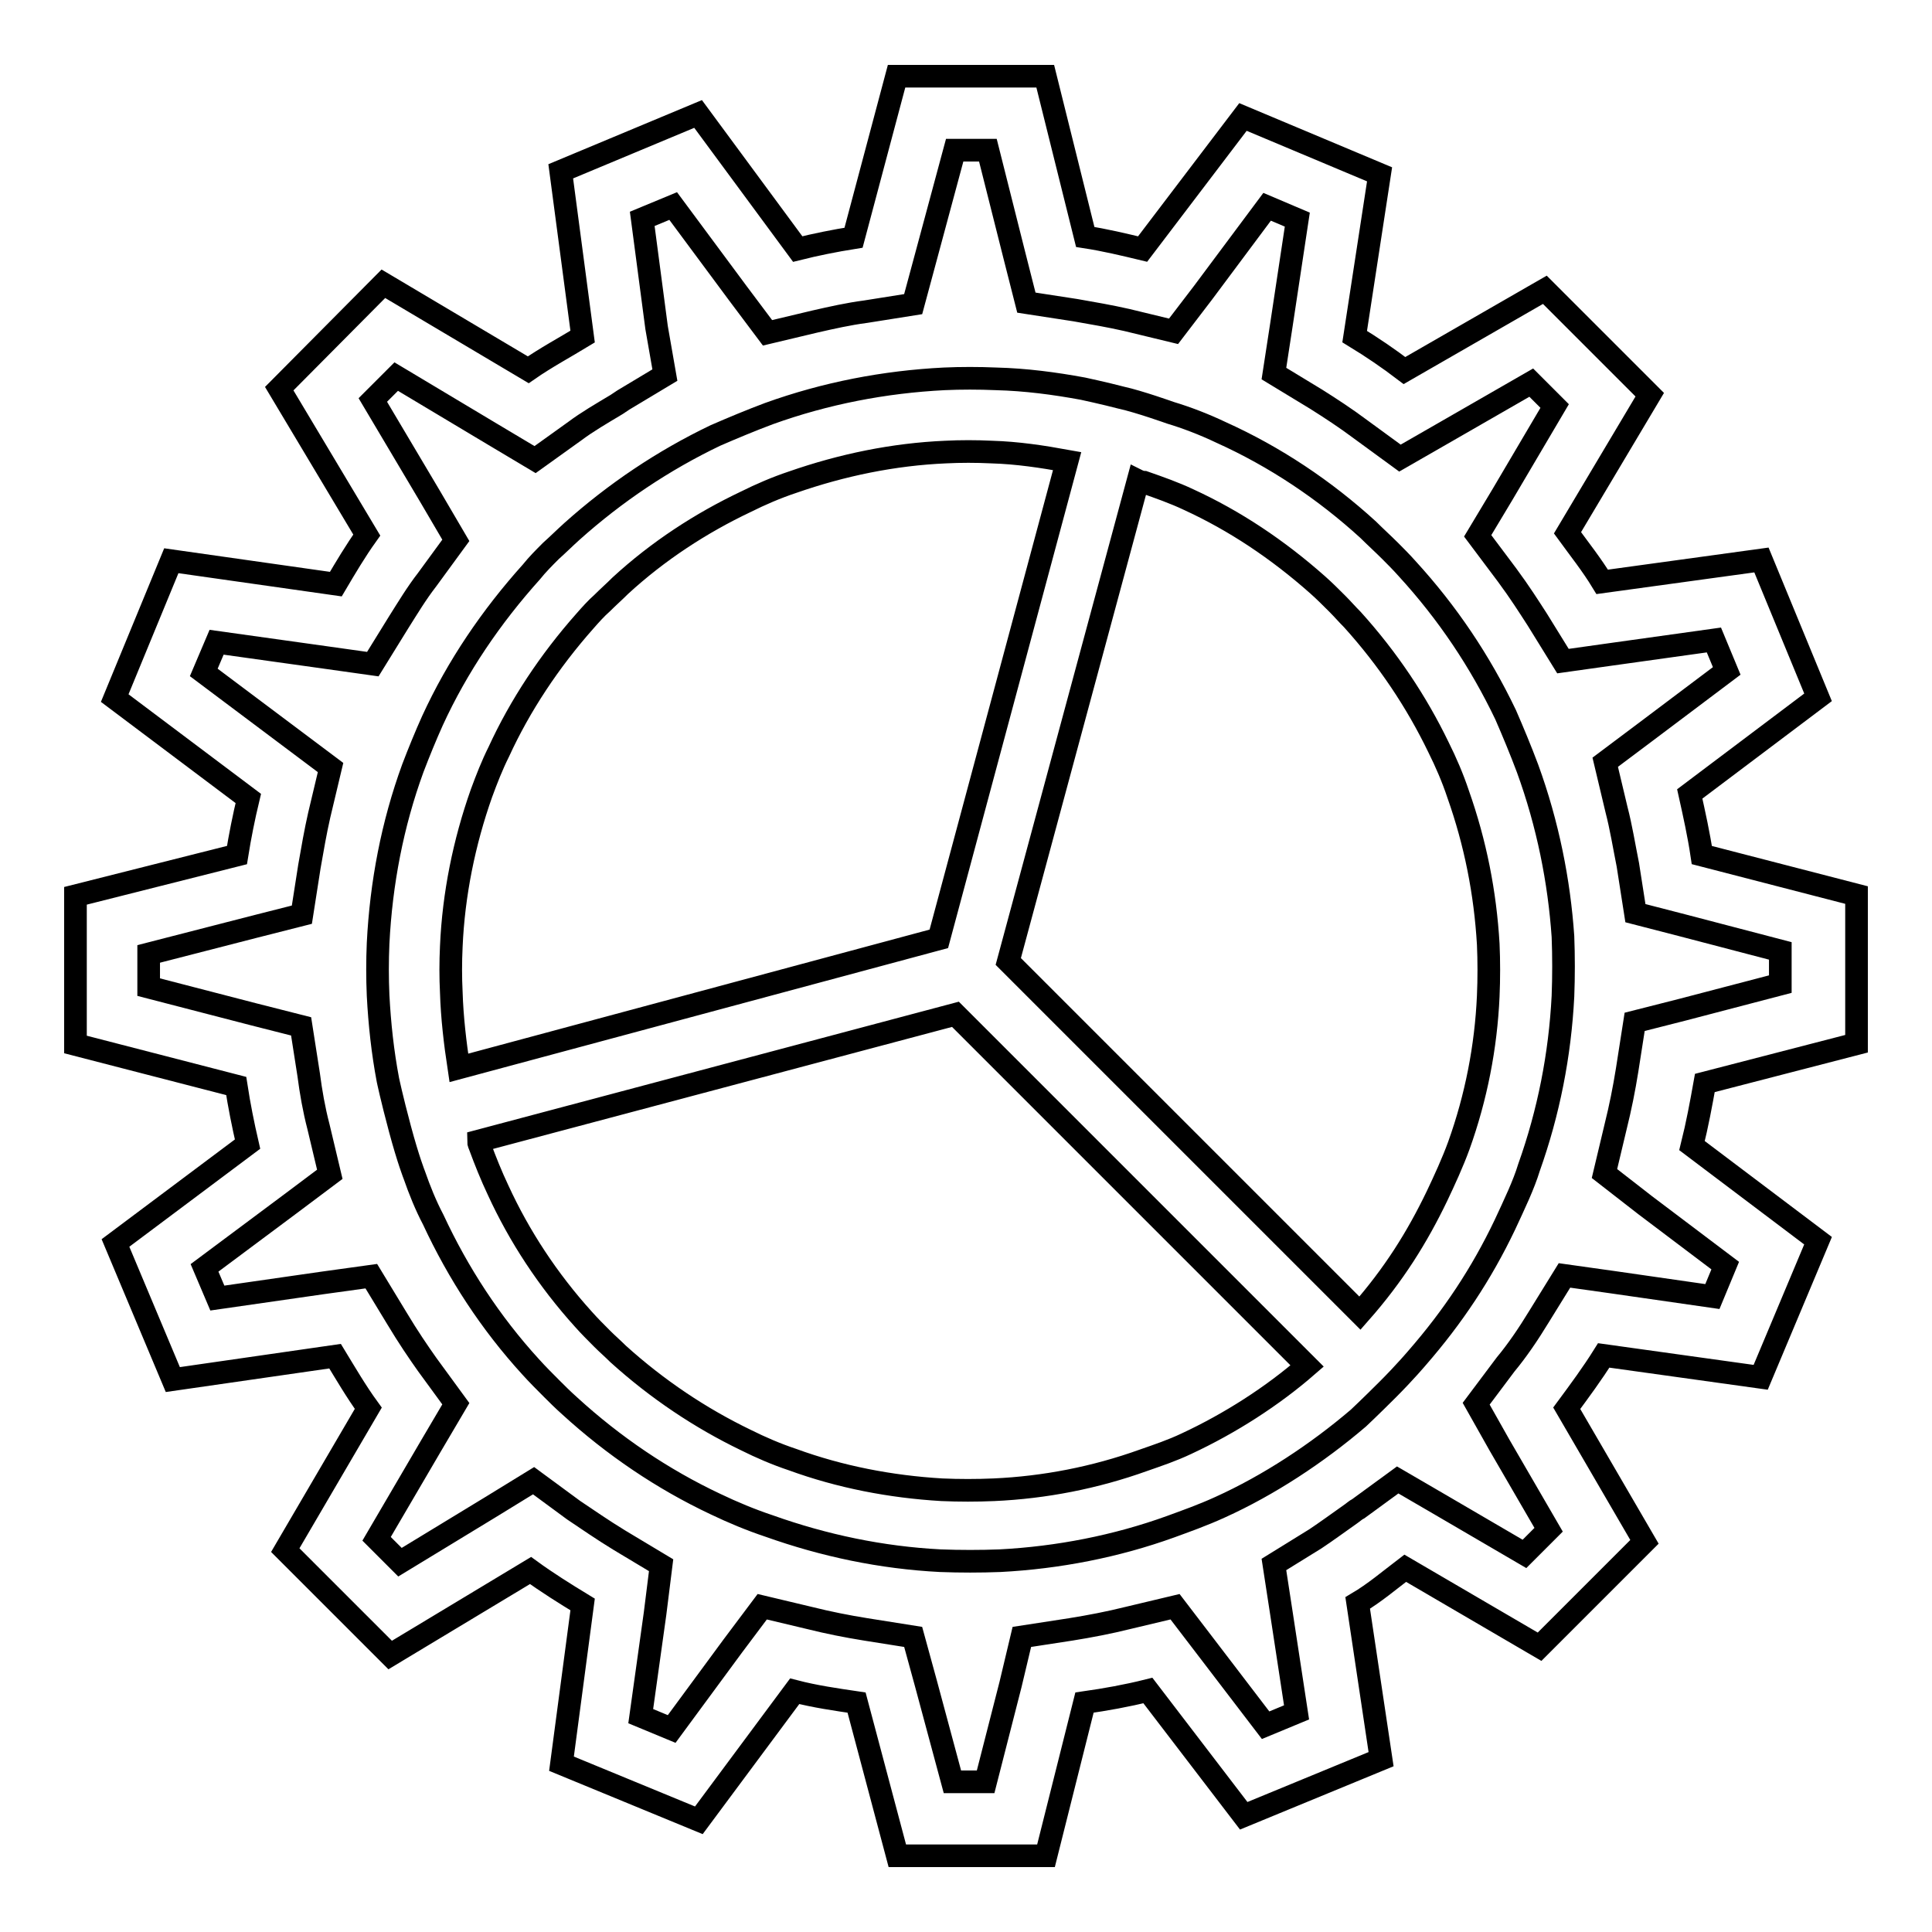
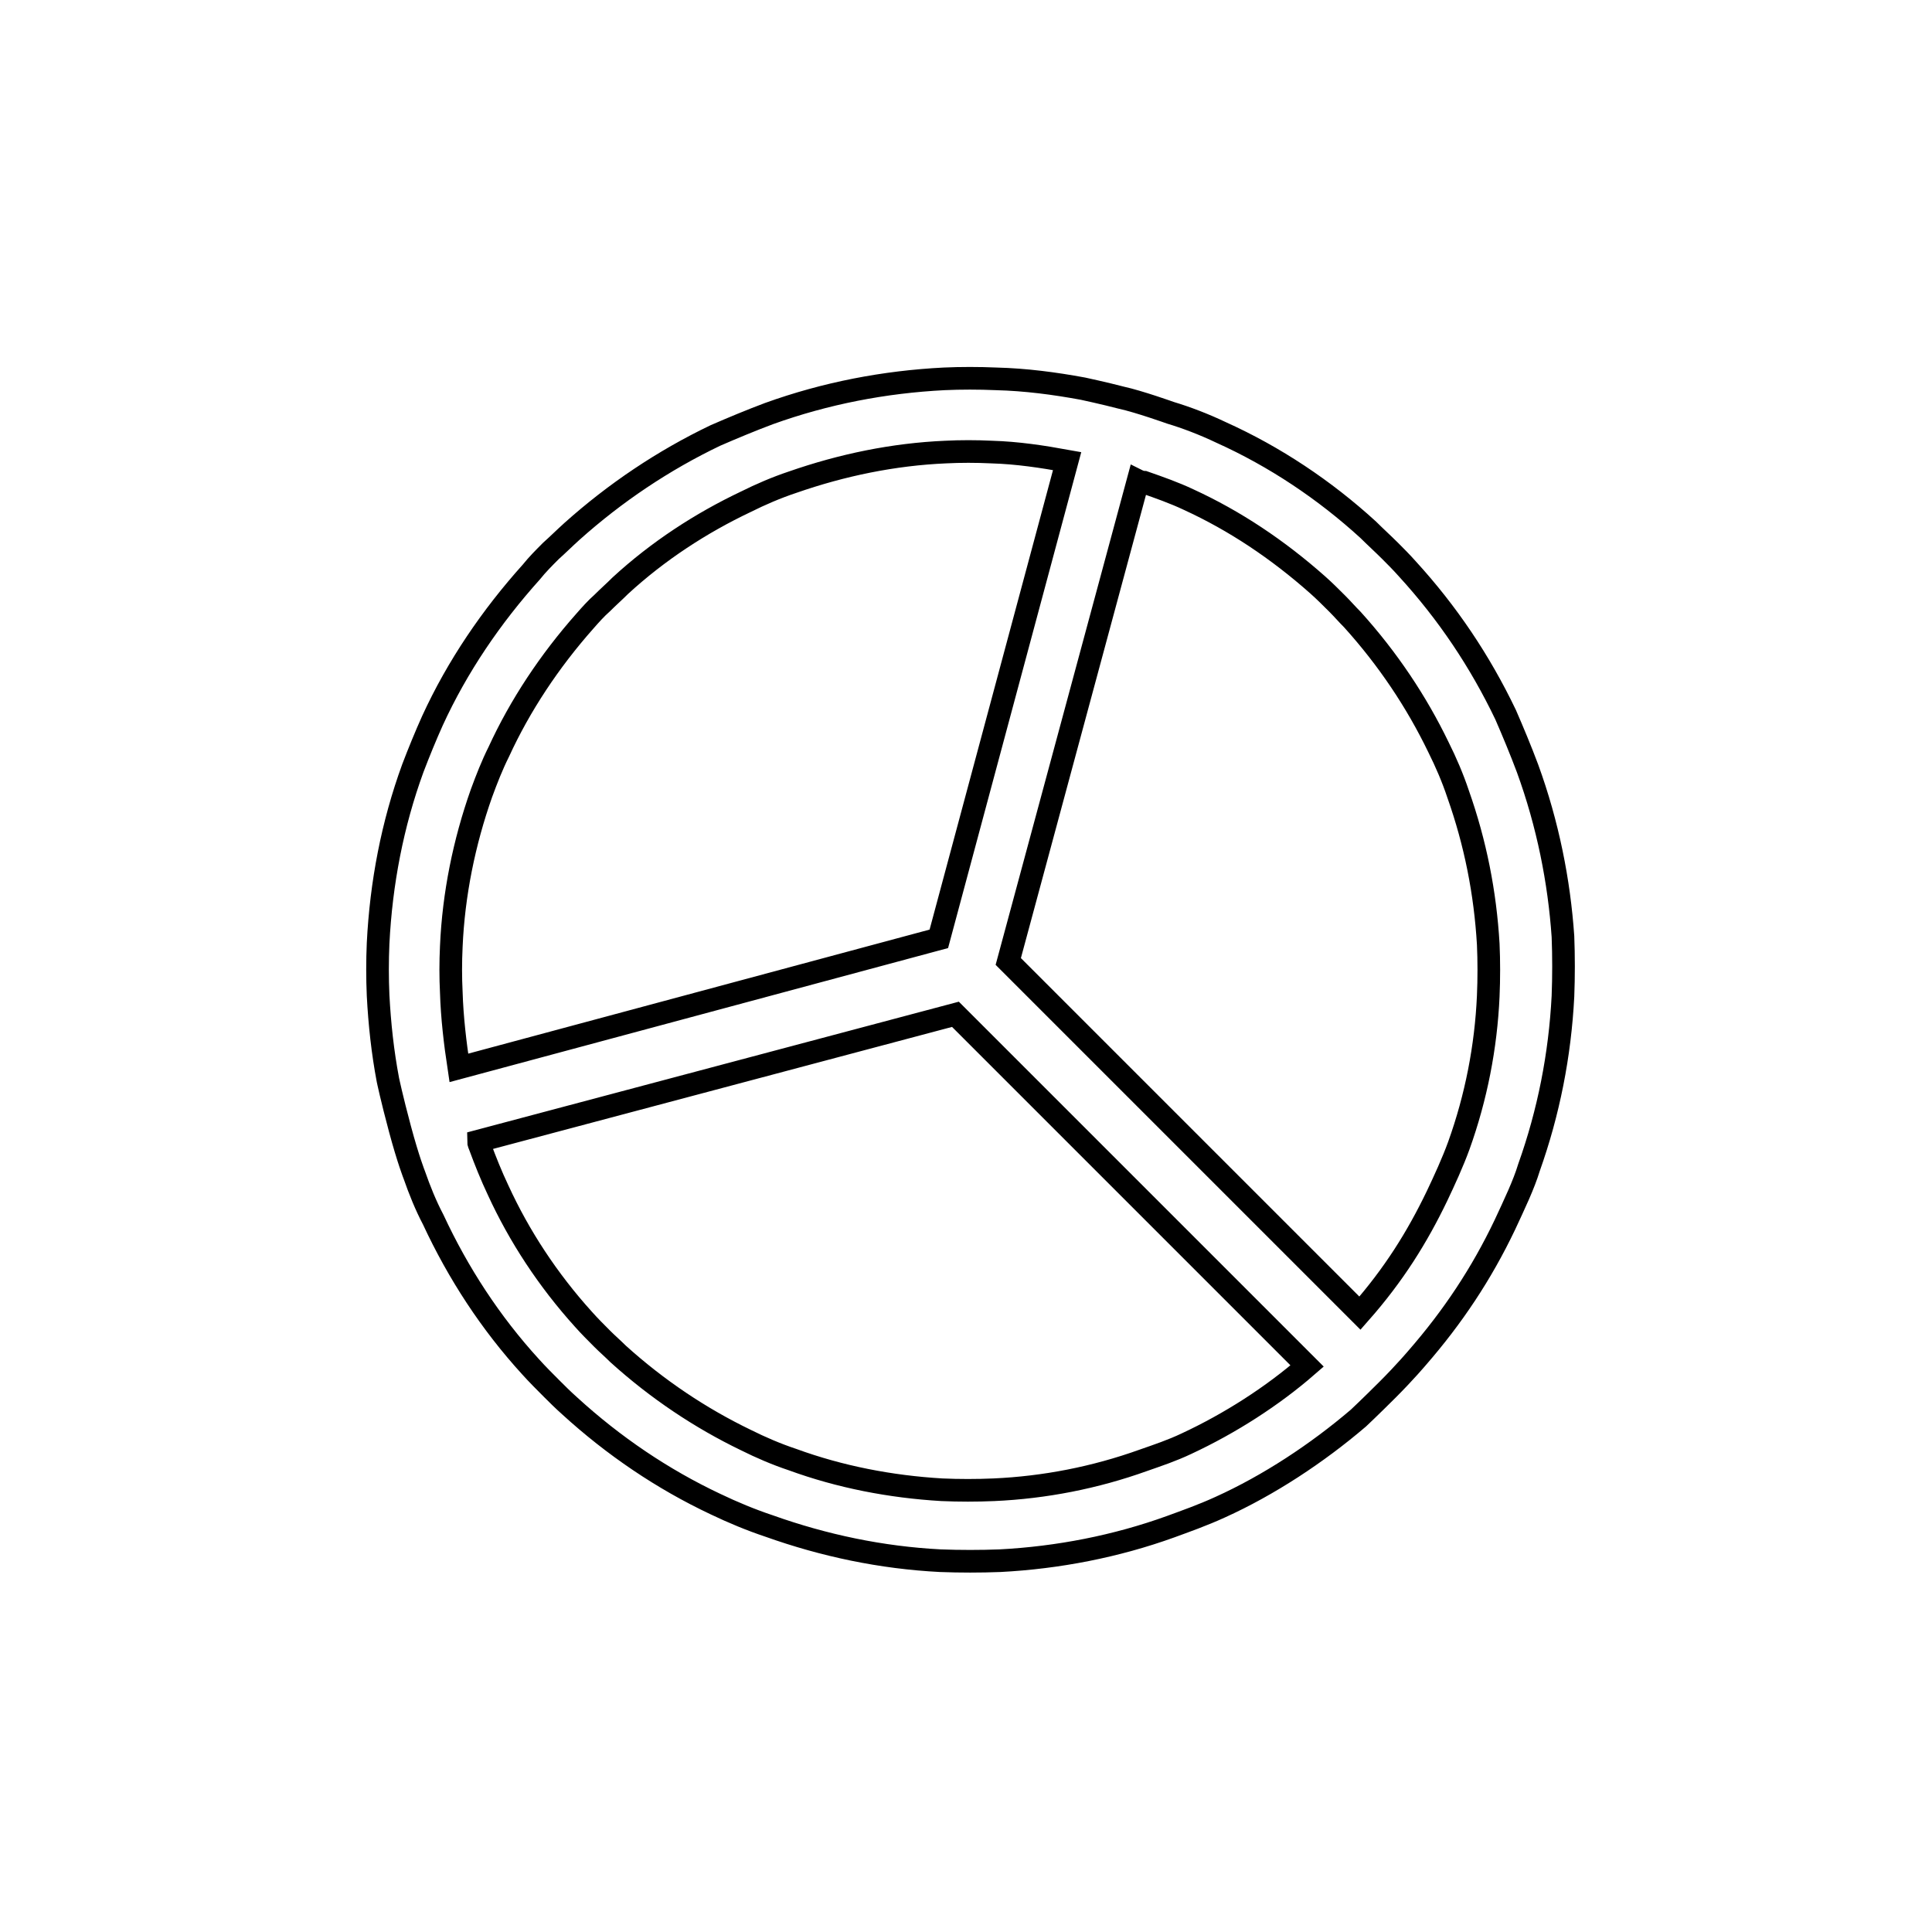
<svg xmlns="http://www.w3.org/2000/svg" version="1.1" x="0px" y="0px" viewBox="0 0 256 256" enable-background="new 0 0 256 256" xml:space="preserve">
  <g>
    <g>
      <path stroke-width="3" fill-opacity="0" stroke="#000000" d="M202.4,101.8c-0.9-2.4-1.9-4.8-2.9-7.1c-3.4-7.1-7.7-13.5-13-19.3c-0.8-0.9-1.6-1.7-2.3-2.4c-0.9-0.9-2-1.9-2.9-2.8c-5.8-5.3-12.4-9.7-19.5-12.9c-2.3-1.1-4.7-2-6.7-2.6c0,0-4.2-1.5-6.5-2c-2.3-0.6-5.1-1.2-5.1-1.2c-3.8-0.7-7.6-1.2-11.5-1.3c-2.3-0.1-4.7-0.1-6.9,0c-7.9,0.4-15.7,1.9-23.2,4.6c-2.4,0.9-4.8,1.9-7.1,2.9c-6.9,3.3-13.3,7.6-19,12.7c-1,0.9-1.9,1.8-2.8,2.6c-0.9,0.9-1.8,1.8-2.6,2.8c-5.3,5.9-9.8,12.5-13.1,19.7c-0.9,2-1.8,4.2-2.6,6.3c-2.7,7.4-4.2,15.2-4.6,23.2c-0.1,2.3-0.1,4.6,0,6.9c0.2,3.8,0.6,7.5,1.3,11.2c0,0,0.5,2.4,1.6,6.5c1.1,4.1,1.9,6.1,1.9,6.1c0.7,2,1.5,4,2.5,5.9c3.3,7.1,7.6,13.7,12.9,19.5c0.9,1,1.9,2,2.8,2.9c0.7,0.7,1.5,1.5,2.4,2.3c5.8,5.3,12.3,9.7,19.3,13c2.3,1.1,4.7,2.1,7.1,2.9c7.3,2.6,14.9,4.2,22.7,4.6c2.6,0.1,5.3,0.1,7.9,0c7.7-0.4,15.4-1.9,22.6-4.5c1.9-0.7,4.2-1.5,6.6-2.6c6.4-2.9,12.8-7.1,18.3-11.8c0,0,1.6-1.5,3.9-3.8s3.9-4.2,3.9-4.2c4.7-5.4,8.5-11.1,11.6-17.6c1.3-2.8,2.5-5.3,3.2-7.6c2.6-7.3,4.1-14.9,4.5-22.7c0.1-2.6,0.1-5.3,0-7.9C206.6,116.8,205.1,109.2,202.4,101.8z M59.8,131.5c-0.1-2-0.1-4,0-6.1c0.3-6.9,1.7-13.8,4-20.3c0.7-1.9,1.4-3.7,2.3-5.5c2.8-6.1,6.7-12,11.4-17.3c0.7-0.8,1.5-1.7,2.3-2.4c0.8-0.8,1.6-1.5,2.4-2.3c5-4.6,10.7-8.3,16.6-11.1c2-1,4.1-1.9,6.2-2.6c6.6-2.3,13.4-3.7,20.3-4c2-0.1,4-0.1,6.1,0c3.4,0.1,6.7,0.6,10,1.2l-17,63.3l-63.6,17.1C60.3,138.2,59.9,134.8,59.8,131.5z M157.2,191.3c-1.9,0.9-3.7,1.5-5.7,2.2c-6.4,2.3-13.1,3.6-19.8,3.9c-2.3,0.1-4.6,0.1-6.9,0c-6.8-0.4-13.5-1.7-19.8-4c-2.1-0.7-4.2-1.6-6.2-2.6c-6-2.9-11.7-6.7-16.9-11.4c-0.7-0.7-1.4-1.3-2.1-2c-0.9-0.9-1.7-1.7-2.5-2.6c-4.7-5.2-8.5-11-11.3-17.1c-0.9-1.9-1.7-3.9-2.4-5.8c-0.1-0.3-0.2-0.4-0.2-0.7l63.2-16.8l46.6,46.6C168.6,185,163,188.6,157.2,191.3z M197.2,132c-0.3,6.7-1.6,13.4-3.9,19.8c-0.8,2.2-1.9,4.6-2.9,6.7c-2.6,5.4-5.7,10.4-10.2,15.5l-46.6-46.6l17.2-63.7c0.2,0.1,0.6,0.2,0.8,0.2c2,0.7,4,1.4,5.9,2.3c6.1,2.8,11.8,6.6,17.1,11.3c0.9,0.8,1.7,1.6,2.6,2.5c0.7,0.7,1.3,1.4,2,2.1c4.7,5.2,8.5,10.9,11.4,16.9c1,2,1.9,4.1,2.6,6.2c2.3,6.5,3.6,13.1,4,19.9C197.3,127.3,197.3,129.7,197.2,132z" />
-       <path stroke-width="3" fill-opacity="0" stroke="#000000" d="M246,138.3v-19.7l-20.5-5.3c-0.4-2.7-1-5.4-1.6-8.1l17-12.8l-7.5-18.2l-21.1,2.9c-1.4-2.3-3-4.3-4.6-6.5l10.9-18.3l-13.9-13.9l-18.6,10.7c-2.1-1.6-4.3-3.1-6.6-4.5l3.3-21.5l-18.1-7.6L151.4,33c-2.5-0.6-5-1.2-7.6-1.6l-5.3-21.3h-19.7l-5.7,21.4c-2.5,0.4-5,0.9-7.4,1.5L92.5,15.1l-18.2,7.6l2.9,21.9c-2.3,1.4-4.9,2.8-7.2,4.4L50.8,37.6L37,51.5l11.6,19.4c-1.5,2.1-2.8,4.3-4.1,6.5l-21.8-3.1l-7.5,18.2l17.7,13.3c-0.6,2.5-1.1,5-1.5,7.5L10,118.7v19.7l21.3,5.5c0.4,2.6,0.9,5.1,1.5,7.7l-17.5,13.1l7.6,18.1l21.5-3.1c1.4,2.3,2.8,4.7,4.4,6.9l-11,18.8l13.9,13.9l18.6-11.2c2.2,1.6,4.6,3.1,6.9,4.5l-2.8,21.1l18.2,7.5l12.7-17.1c2.7,0.7,5.5,1.1,8.2,1.5l5.4,20.3h19.7l5.1-20.3c2.8-0.4,5.6-0.9,8.4-1.6l12.7,16.6l18.2-7.5l-3.1-20.7c2.2-1.3,4.2-3,6.3-4.6l17.8,10.4l13.9-13.9l-10.3-17.7c1.7-2.3,3.4-4.6,4.9-7l20.8,2.9l7.6-18.1l-16.7-12.6c0.7-2.8,1.2-5.5,1.7-8.3L246,138.3z M218,159.7l10.6,8l-1.7,4.1l-13.2-1.9l-6.4-0.9l-3.4,5.5c-1.4,2.3-2.9,4.5-4.4,6.3l-3.9,5.2l3.1,5.5l6.5,11.2l-3.2,3.2l-11.3-6.6l-5.5-3.2l-5.2,3.8c-0.4,0.2-0.7,0.5-1,0.7c-1.7,1.2-3.2,2.3-4.7,3.3l-5.5,3.4l1,6.5l2,13.1l-4.1,1.7l-8.1-10.6l-3.9-5.1l-6.3,1.5c-2.4,0.6-5,1.1-7.5,1.5l-6.5,1l-1.5,6.3l-3.3,12.9h-4.4l-3.5-13l-1.7-6.2l-6.3-1c-2.5-0.4-5-0.9-7.4-1.5l-6.3-1.5l-3.9,5.2l-8.1,11l-4.1-1.7l1.9-13.6l0.8-6.4l-5.5-3.3c-2.3-1.4-4.3-2.8-6.1-4l-5.3-3.9l-5.7,3.5l-12,7.3l-3.1-3.1l7.2-12.3l3.3-5.6l-3.8-5.2c-1.2-1.7-2.5-3.6-4-6.1l-3.4-5.6l-6.5,0.9l-13.9,2l-1.7-4l11.4-8.5l5.2-3.9l-1.5-6.3c-0.6-2.3-1-4.6-1.3-6.9l-1-6.4l-6.3-1.6l-13.9-3.6v-4.4l14-3.6l6.3-1.6l1-6.4c0.4-2.3,0.8-4.6,1.3-6.8l1.5-6.3l-5.2-3.9l-11.6-8.7l1.7-4l14.3,2l6.4,0.9l3.4-5.5c1.2-1.9,2.4-3.9,3.8-5.7l3.8-5.2L57,65.8L49.4,53l3.1-3.1l12.7,7.6l5.7,3.4l5.3-3.8c1.6-1.2,3.5-2.3,5.5-3.5l0.9-0.6l5.5-3.3L87,43.4l-1.9-14.4l4.1-1.7l8.6,11.6l3.9,5.2l6.3-1.5c2.2-0.5,4.4-1,6.7-1.3l6.3-1l1.7-6.3l3.8-14.1h4.4l3.5,13.9l1.6,6.3l6.5,1c2.3,0.4,4.6,0.8,6.8,1.3l6.2,1.5l3.9-5.1l8.5-11.4l4,1.7l-2.1,13.9l-1,6.5l5.6,3.4c1.9,1.2,3.9,2.5,5.9,4l5.2,3.8l5.4-3.1l12-6.9l3.1,3.1l-6.9,11.7l-3.3,5.5l3.9,5.2c1.7,2.3,2.9,4.2,4,5.9l3.4,5.5l6.4-0.9l13.6-1.9l1.7,4.1l-10.9,8.2l-5.2,3.9l1.5,6.3c0.6,2.3,1,4.8,1.5,7.3l1,6.4l6.2,1.6l13,3.4v4.4l-13,3.4l-6.3,1.6l-1,6.4c-0.4,2.5-0.9,5-1.5,7.4l-1.5,6.3L218,159.7z" />
    </g>
  </g>
</svg>